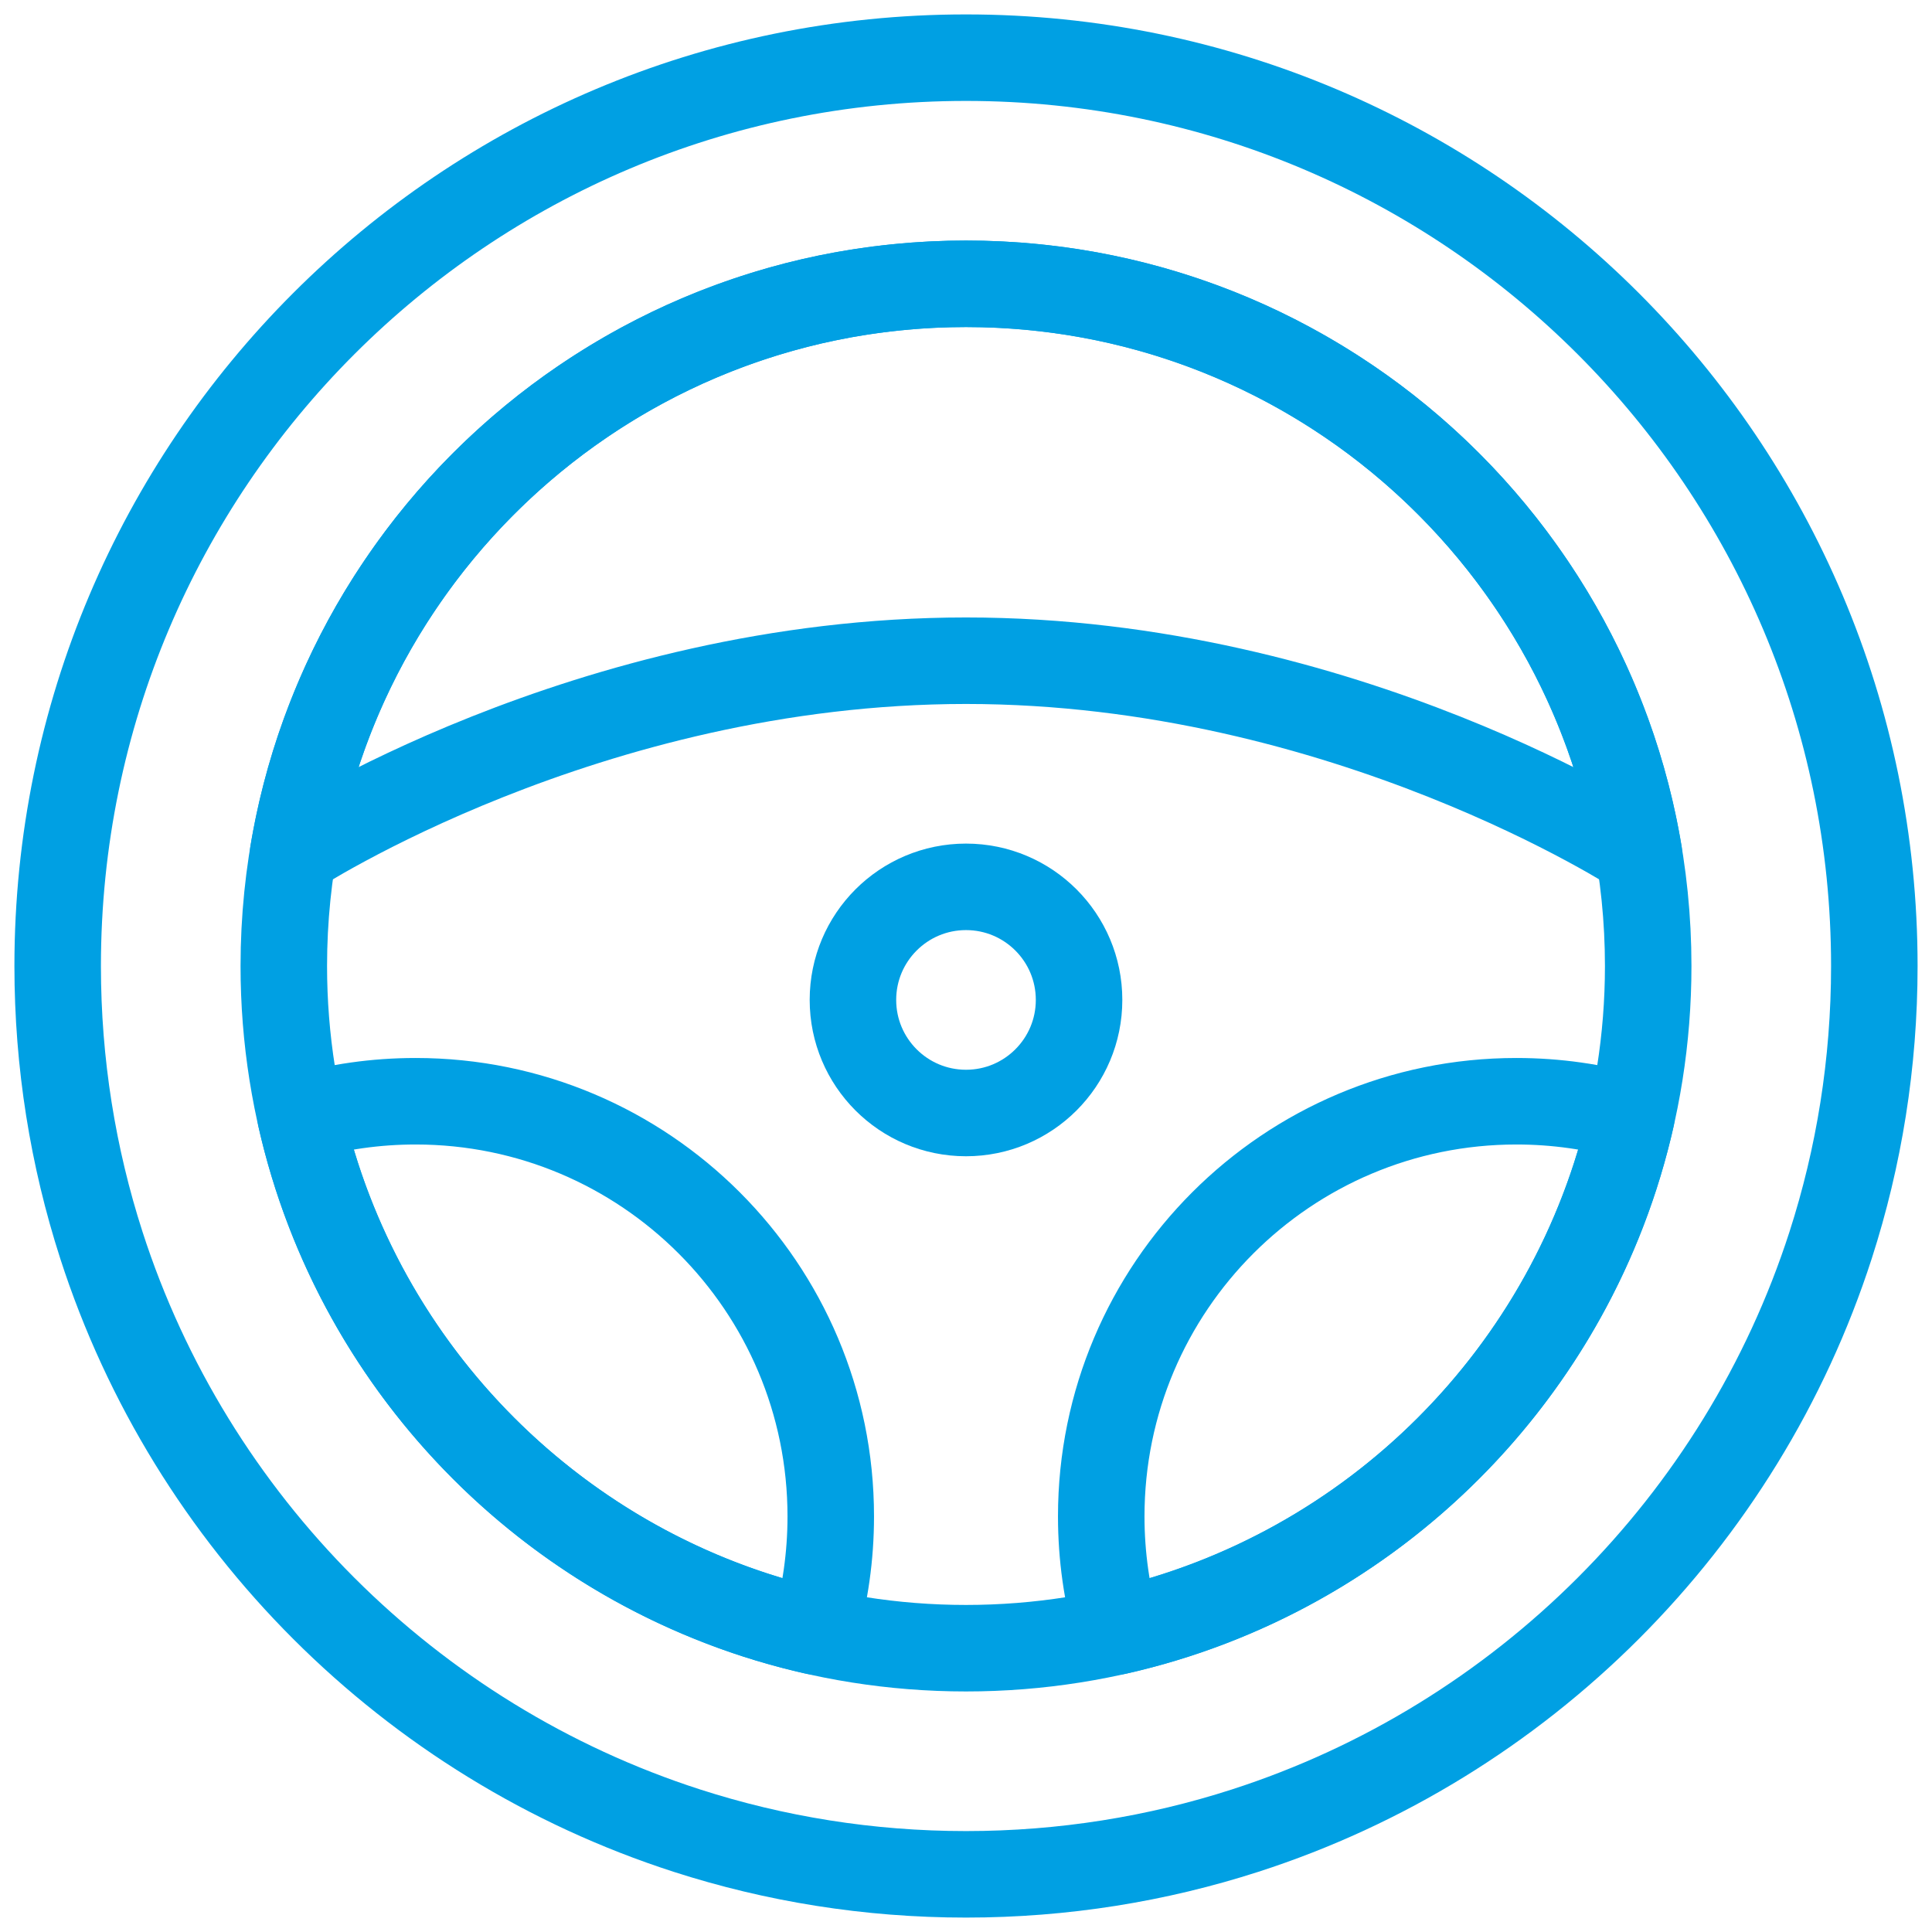
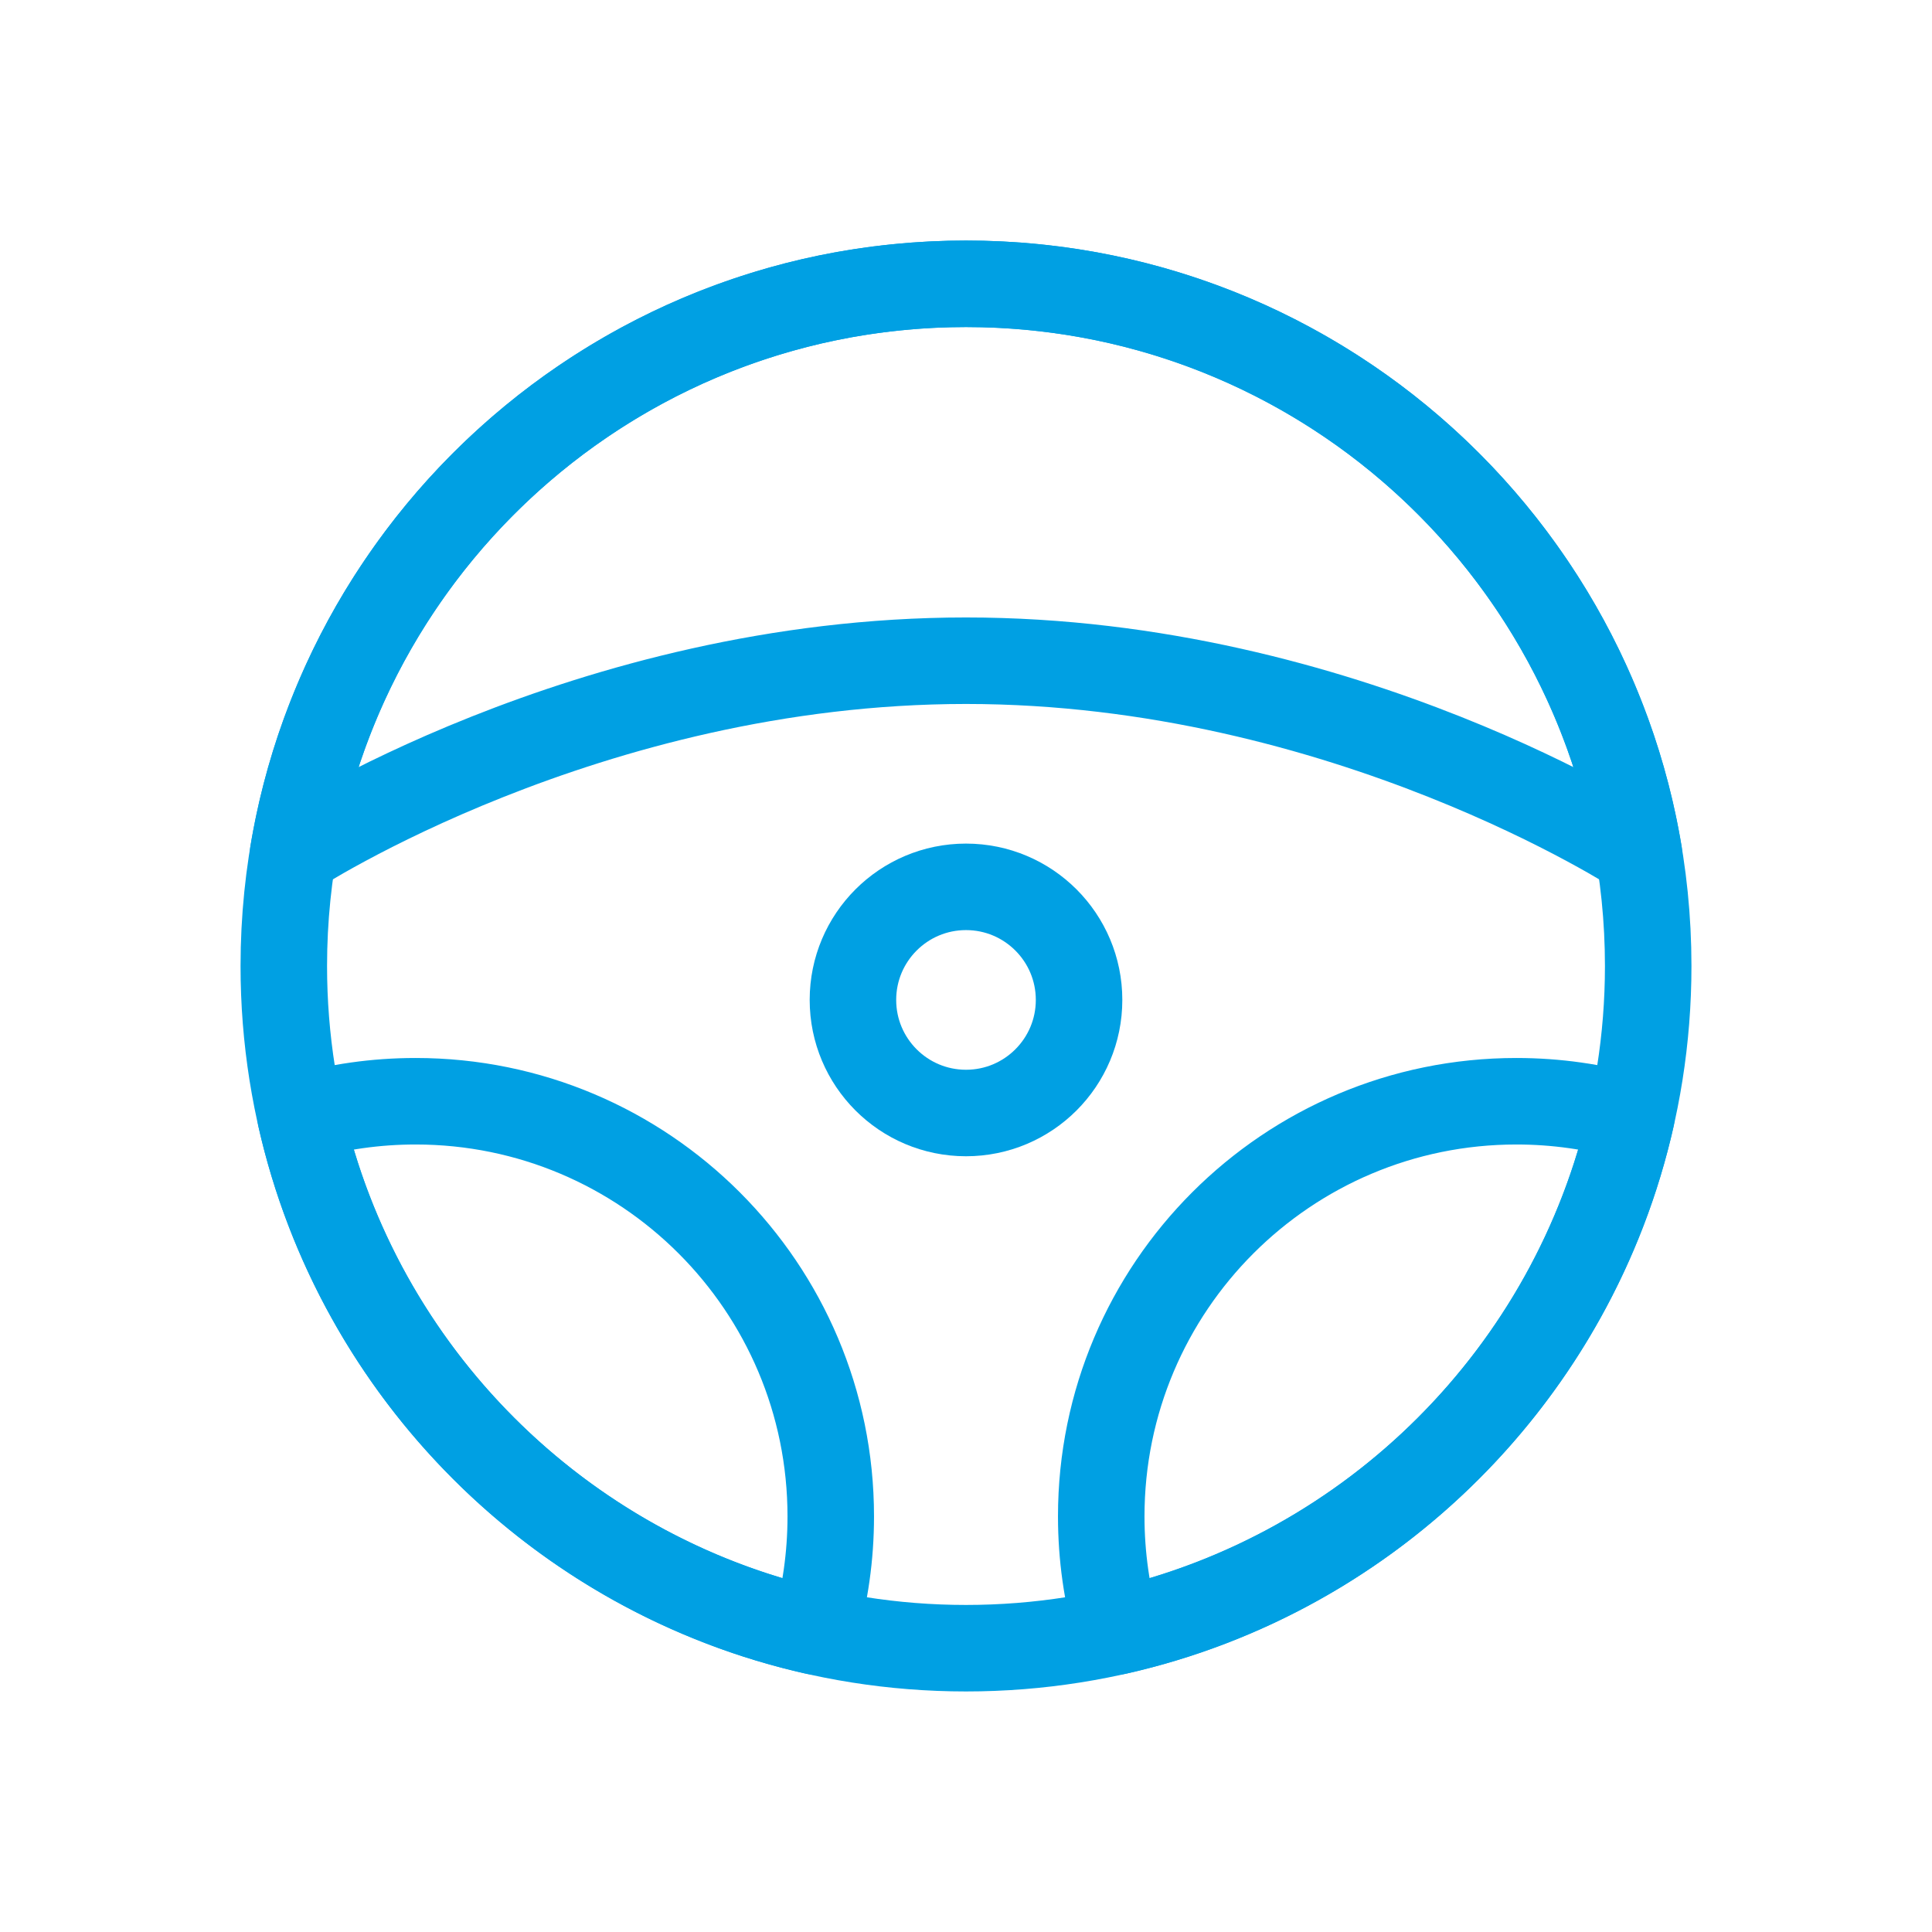
<svg xmlns="http://www.w3.org/2000/svg" width="67" height="67" viewBox="0 0 67 67" fill="none">
  <path d="M28.81 52.587C28.81 53.97 28.616 55.307 28.251 56.572C19.399 54.568 12.432 47.6 10.428 38.749C11.693 38.384 13.03 38.19 14.413 38.19C22.364 38.19 28.81 44.636 28.81 52.587Z" stroke="#00A0E3" stroke-width="3" stroke-miterlimit="10" stroke-linecap="round" stroke-linejoin="round" />
  <path d="M56.572 38.749C54.568 47.6 47.6 54.568 38.749 56.572C38.384 55.307 38.19 53.97 38.19 52.587C38.19 44.636 44.636 38.19 52.587 38.19C53.97 38.19 55.307 38.384 56.572 38.749Z" stroke="#00A0E3" stroke-width="3" stroke-miterlimit="10" stroke-linecap="round" stroke-linejoin="round" />
-   <path d="M33.5 2C16.103 2 2 16.103 2 33.5C2 36.876 2.532 40.129 3.515 43.179C6.615 52.791 14.209 60.385 23.821 63.485C26.871 64.468 30.124 65 33.5 65C36.876 65 40.129 64.468 43.179 63.485C52.791 60.385 60.385 52.791 63.485 43.179C64.468 40.129 65 36.876 65 33.5C65 16.103 50.897 2 33.5 2Z" stroke="#00A0E3" stroke-width="3" stroke-miterlimit="10" stroke-linecap="round" stroke-linejoin="round" />
  <path d="M33.5 9.842C20.434 9.842 9.842 20.434 9.842 33.5C9.842 36.035 10.242 38.479 10.98 40.769C13.309 47.988 19.012 53.691 26.231 56.02C28.521 56.758 30.965 57.158 33.5 57.158C36.036 57.158 38.479 56.758 40.769 56.02C47.988 53.691 53.691 47.988 56.02 40.769C56.758 38.479 57.158 36.035 57.158 33.5C57.158 20.434 46.566 9.842 33.5 9.842Z" stroke="#00A0E3" stroke-width="3" stroke-miterlimit="10" stroke-linecap="round" stroke-linejoin="round" />
  <path d="M33.5 38.598C35.666 38.598 37.421 36.842 37.421 34.676C37.421 32.511 35.666 30.755 33.5 30.755C31.334 30.755 29.579 32.511 29.579 34.676C29.579 36.842 31.334 38.598 33.5 38.598Z" stroke="#00A0E3" stroke-width="3" stroke-miterlimit="10" stroke-linecap="round" stroke-linejoin="round" />
  <path d="M56.835 29.579C56.835 29.579 46.643 22.913 33.5 22.913C20.357 22.913 10.165 29.579 10.165 29.579C12.034 18.38 21.77 9.842 33.5 9.842C45.23 9.842 54.966 18.38 56.835 29.579Z" stroke="#00A0E3" stroke-width="3" stroke-miterlimit="10" stroke-linecap="round" stroke-linejoin="round" />
</svg>